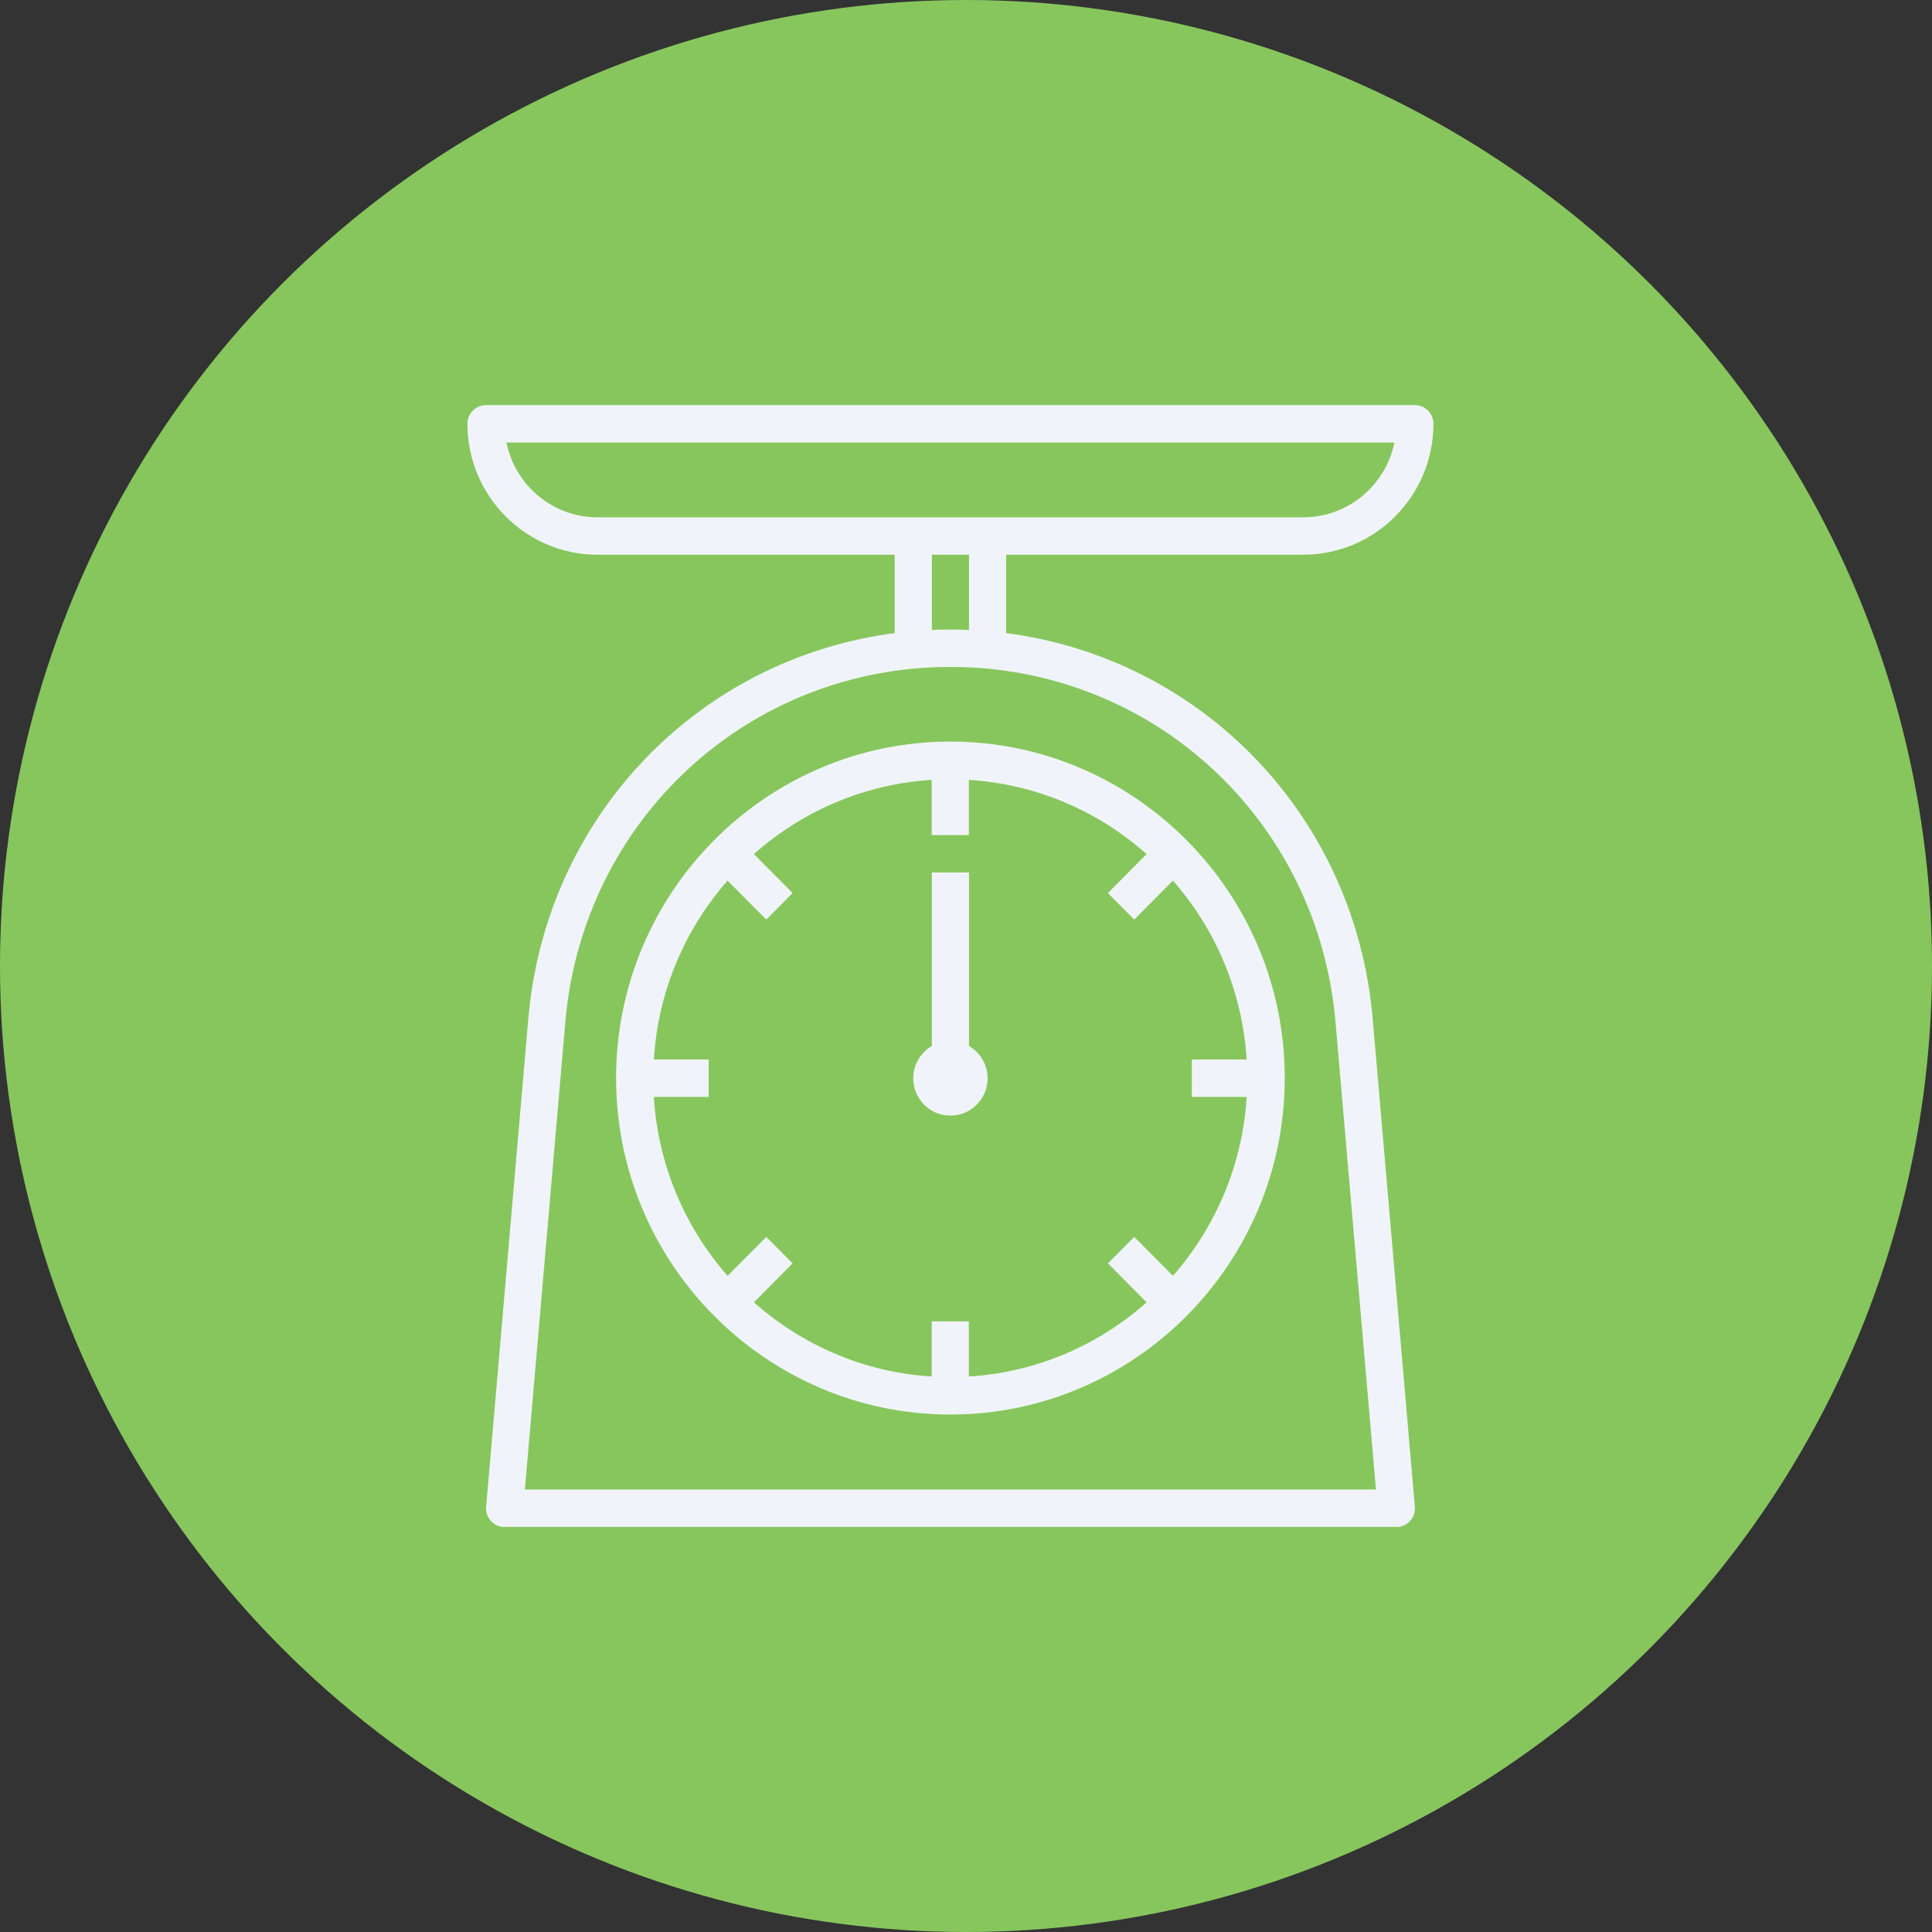
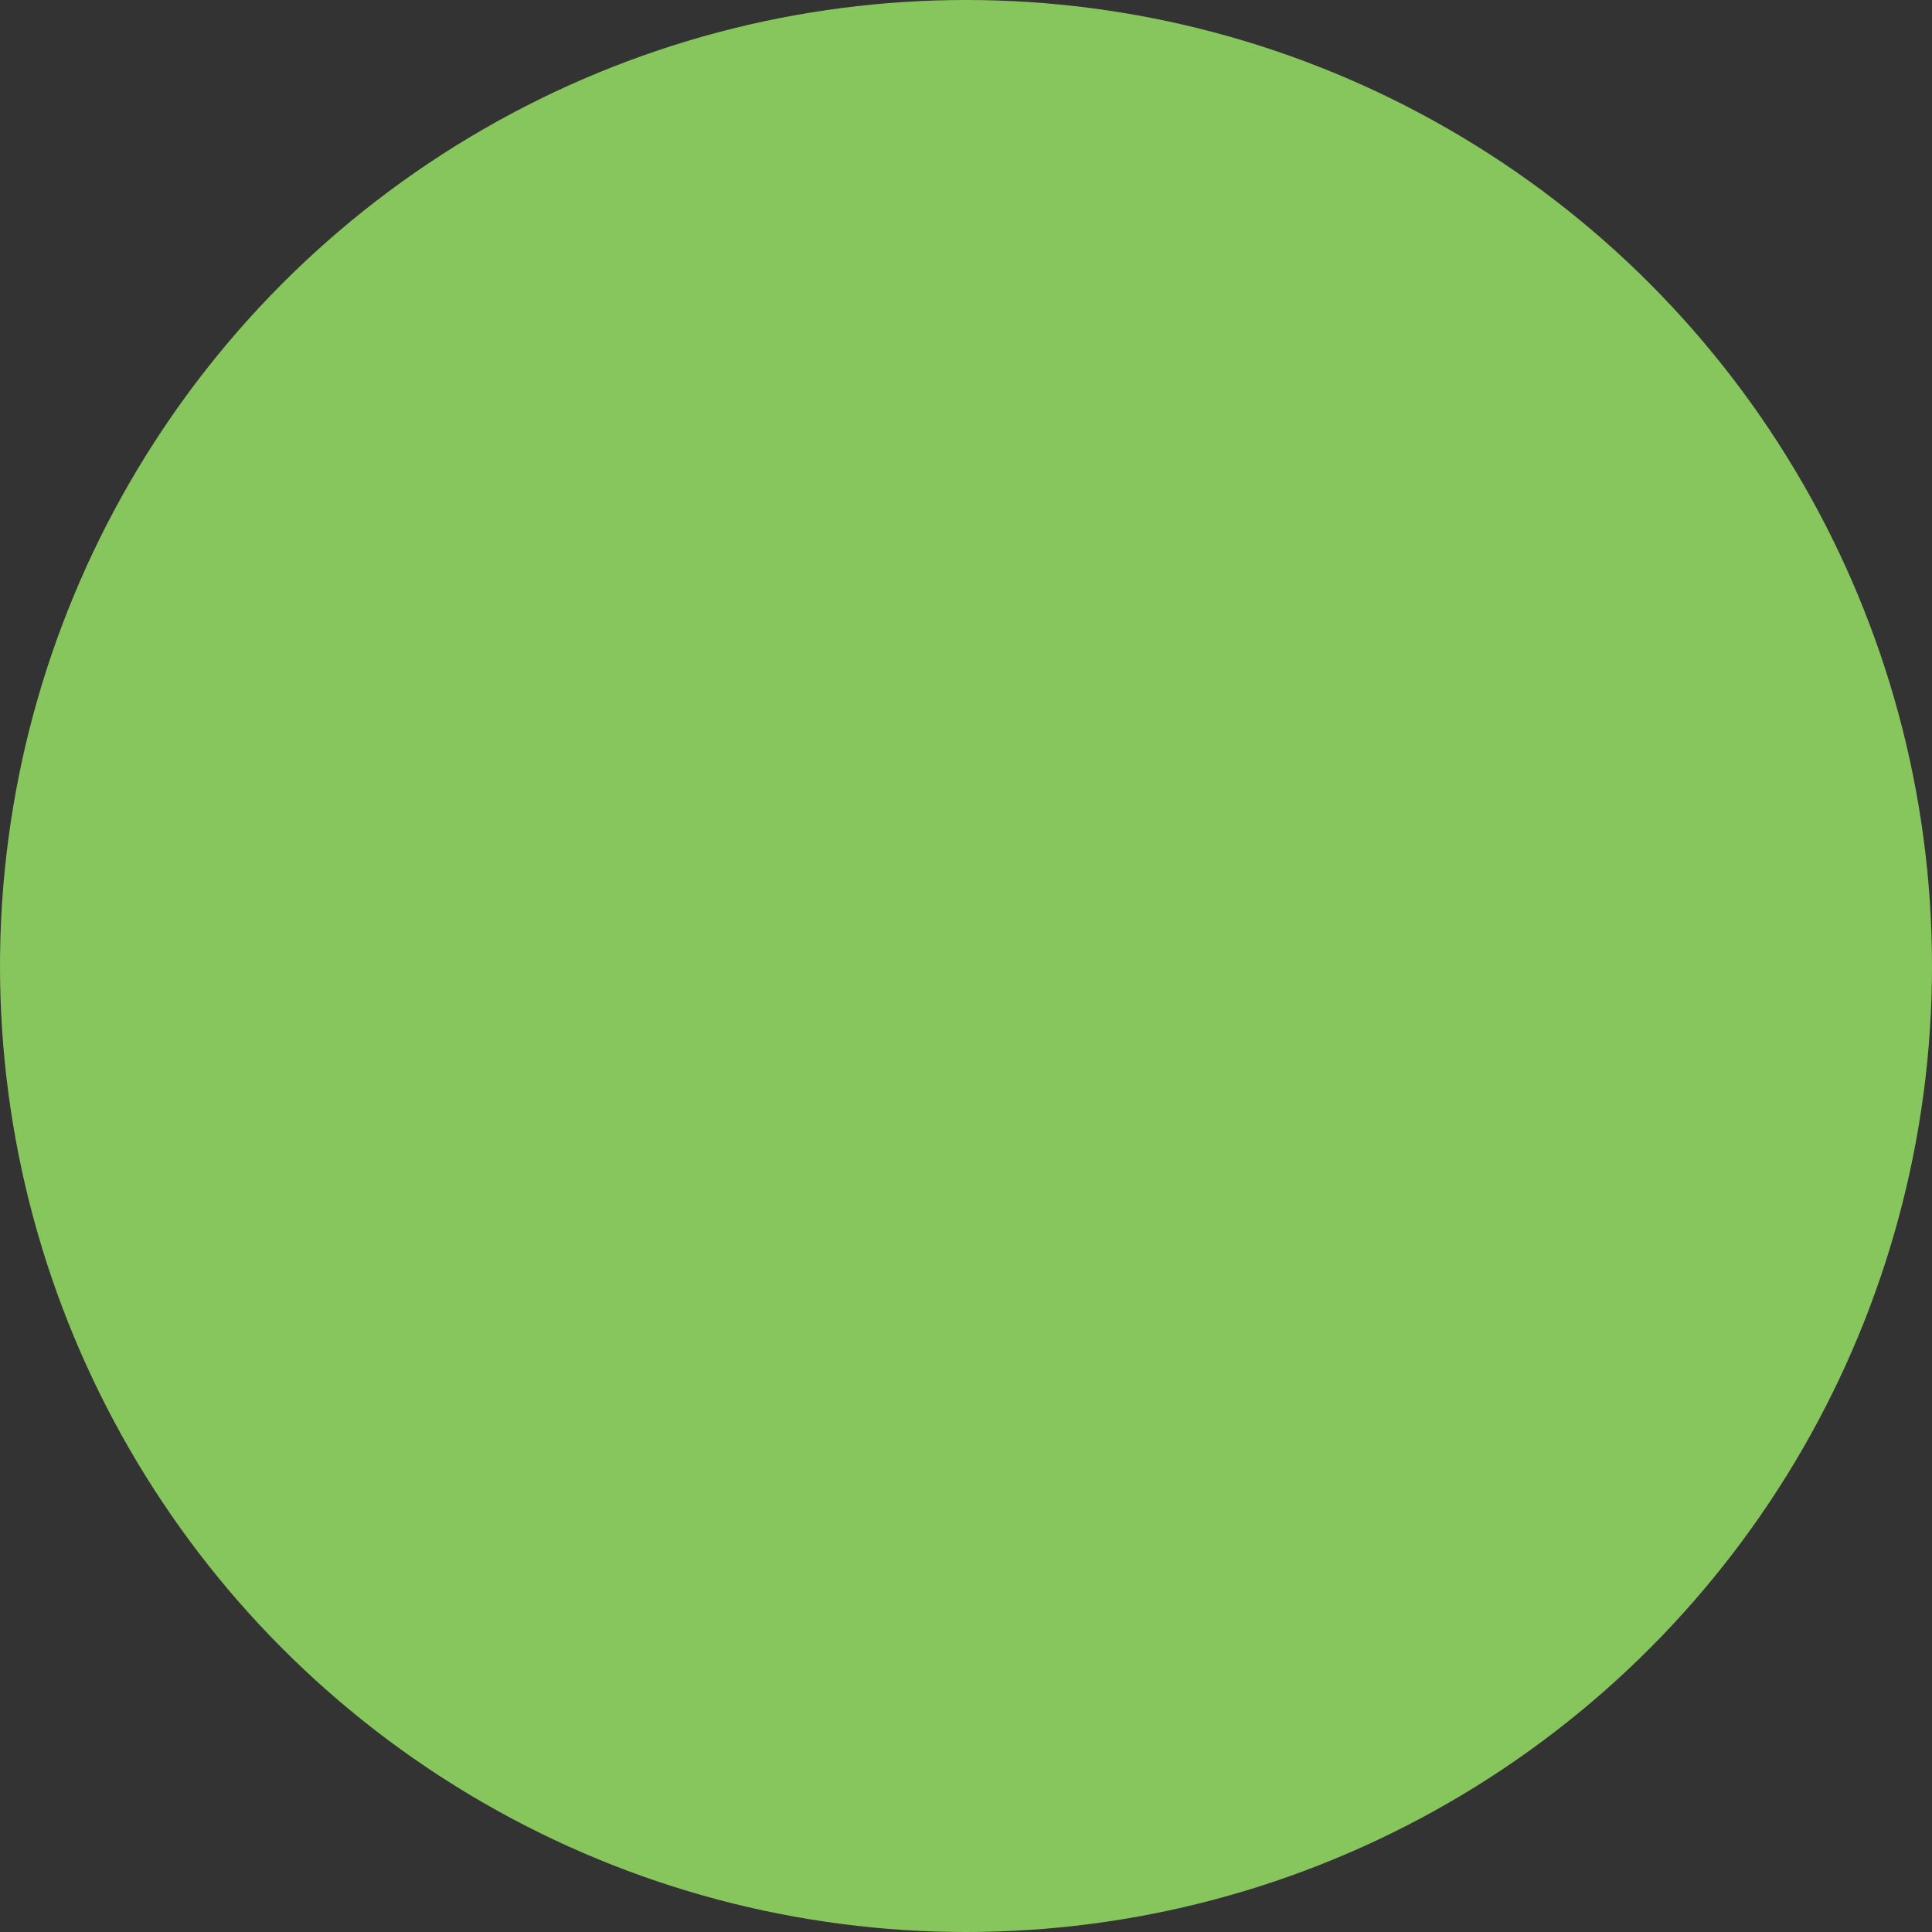
<svg xmlns="http://www.w3.org/2000/svg" width="62" height="62" viewBox="0 0 62 62" fill="none">
  <rect x="0" y="0" width="62" height="62" fill="#333333" stroke="none" />
  <circle cx="31" cy="31" r="31" fill="#87C65D" />
  <g clip-path="url(#clip0_498_1540)">
-     <path d="M32.289 20.317V17.801H41.826C44.127 17.801 46 15.916 46 13.6C46 13.27 45.732 13 45.404 13H15.596C15.268 13 15 13.27 15 13.6C15 15.916 16.873 17.801 19.174 17.801H28.711V20.317C22.434 21.132 17.515 26.179 16.953 32.7L15.601 48.35C15.586 48.52 15.641 48.685 15.755 48.81C15.87 48.935 16.029 49.005 16.193 49.005H44.807C44.976 49.005 45.135 48.935 45.25 48.81C45.364 48.685 45.419 48.52 45.404 48.35L44.052 32.7C43.49 26.184 38.566 21.132 32.289 20.317ZM16.252 14.2H44.748C44.469 15.566 43.267 16.601 41.826 16.601H19.174C17.733 16.601 16.531 15.571 16.252 14.2ZM29.904 17.801H31.096V20.217C30.898 20.207 30.699 20.202 30.5 20.202C30.301 20.202 30.102 20.207 29.904 20.217V17.801ZM16.844 47.8L18.141 32.806C18.702 26.304 24.015 21.402 30.5 21.402C36.985 21.402 42.298 26.304 42.859 32.806L44.156 47.8H16.844Z" fill="#F0F4FA" />
-     <path d="M30.5 23.798C24.581 23.798 19.771 28.644 19.771 34.596C19.771 40.548 24.586 45.394 30.5 45.394C36.414 45.394 41.229 40.548 41.229 34.596C41.229 28.644 36.414 23.798 30.5 23.798ZM40.007 35.201C39.873 37.397 39.003 39.387 37.641 40.943L36.399 39.693L35.554 40.543L36.796 41.793C35.256 43.163 33.273 44.039 31.091 44.174V42.403H29.899V44.174C27.717 44.039 25.739 43.163 24.194 41.793L25.436 40.543L24.591 39.693L23.349 40.943C21.987 39.392 21.117 37.397 20.983 35.201H22.742V34.001H20.983C21.117 31.805 21.987 29.81 23.349 28.259L24.591 29.51L25.436 28.659L24.194 27.409C25.734 26.039 27.717 25.163 29.899 25.028V26.799H31.091V25.028C33.273 25.163 35.256 26.039 36.796 27.409L35.554 28.659L36.399 29.51L37.641 28.259C39.003 29.81 39.868 31.805 40.007 34.001H38.248V35.201H40.007Z" fill="#F0F4FA" />
+     <path d="M30.5 23.798C24.581 23.798 19.771 28.644 19.771 34.596C19.771 40.548 24.586 45.394 30.5 45.394C36.414 45.394 41.229 40.548 41.229 34.596C41.229 28.644 36.414 23.798 30.5 23.798ZM40.007 35.201C39.873 37.397 39.003 39.387 37.641 40.943L36.399 39.693L35.554 40.543L36.796 41.793C35.256 43.163 33.273 44.039 31.091 44.174V42.403H29.899V44.174C27.717 44.039 25.739 43.163 24.194 41.793L25.436 40.543L24.591 39.693L23.349 40.943C21.987 39.392 21.117 37.397 20.983 35.201H22.742V34.001H20.983C21.117 31.805 21.987 29.81 23.349 28.259L24.591 29.51L25.436 28.659L24.194 27.409C25.734 26.039 27.717 25.163 29.899 25.028V26.799H31.091V25.028C33.273 25.163 35.256 26.039 36.796 27.409L36.399 29.51L37.641 28.259C39.003 29.81 39.868 31.805 40.007 34.001H38.248V35.201H40.007Z" fill="#F0F4FA" />
    <path d="M31.096 33.566V27.999H29.904V33.566C29.551 33.776 29.307 34.156 29.307 34.601C29.307 35.266 29.839 35.801 30.5 35.801C31.161 35.801 31.693 35.266 31.693 34.601C31.693 34.156 31.449 33.776 31.096 33.566Z" fill="#F0F4FA" />
  </g>
  <defs>
    <clipPath id="clip0_498_1540">
-       <rect width="31" height="36" fill="white" transform="translate(15 13)" />
-     </clipPath>
+       </clipPath>
  </defs>
</svg>